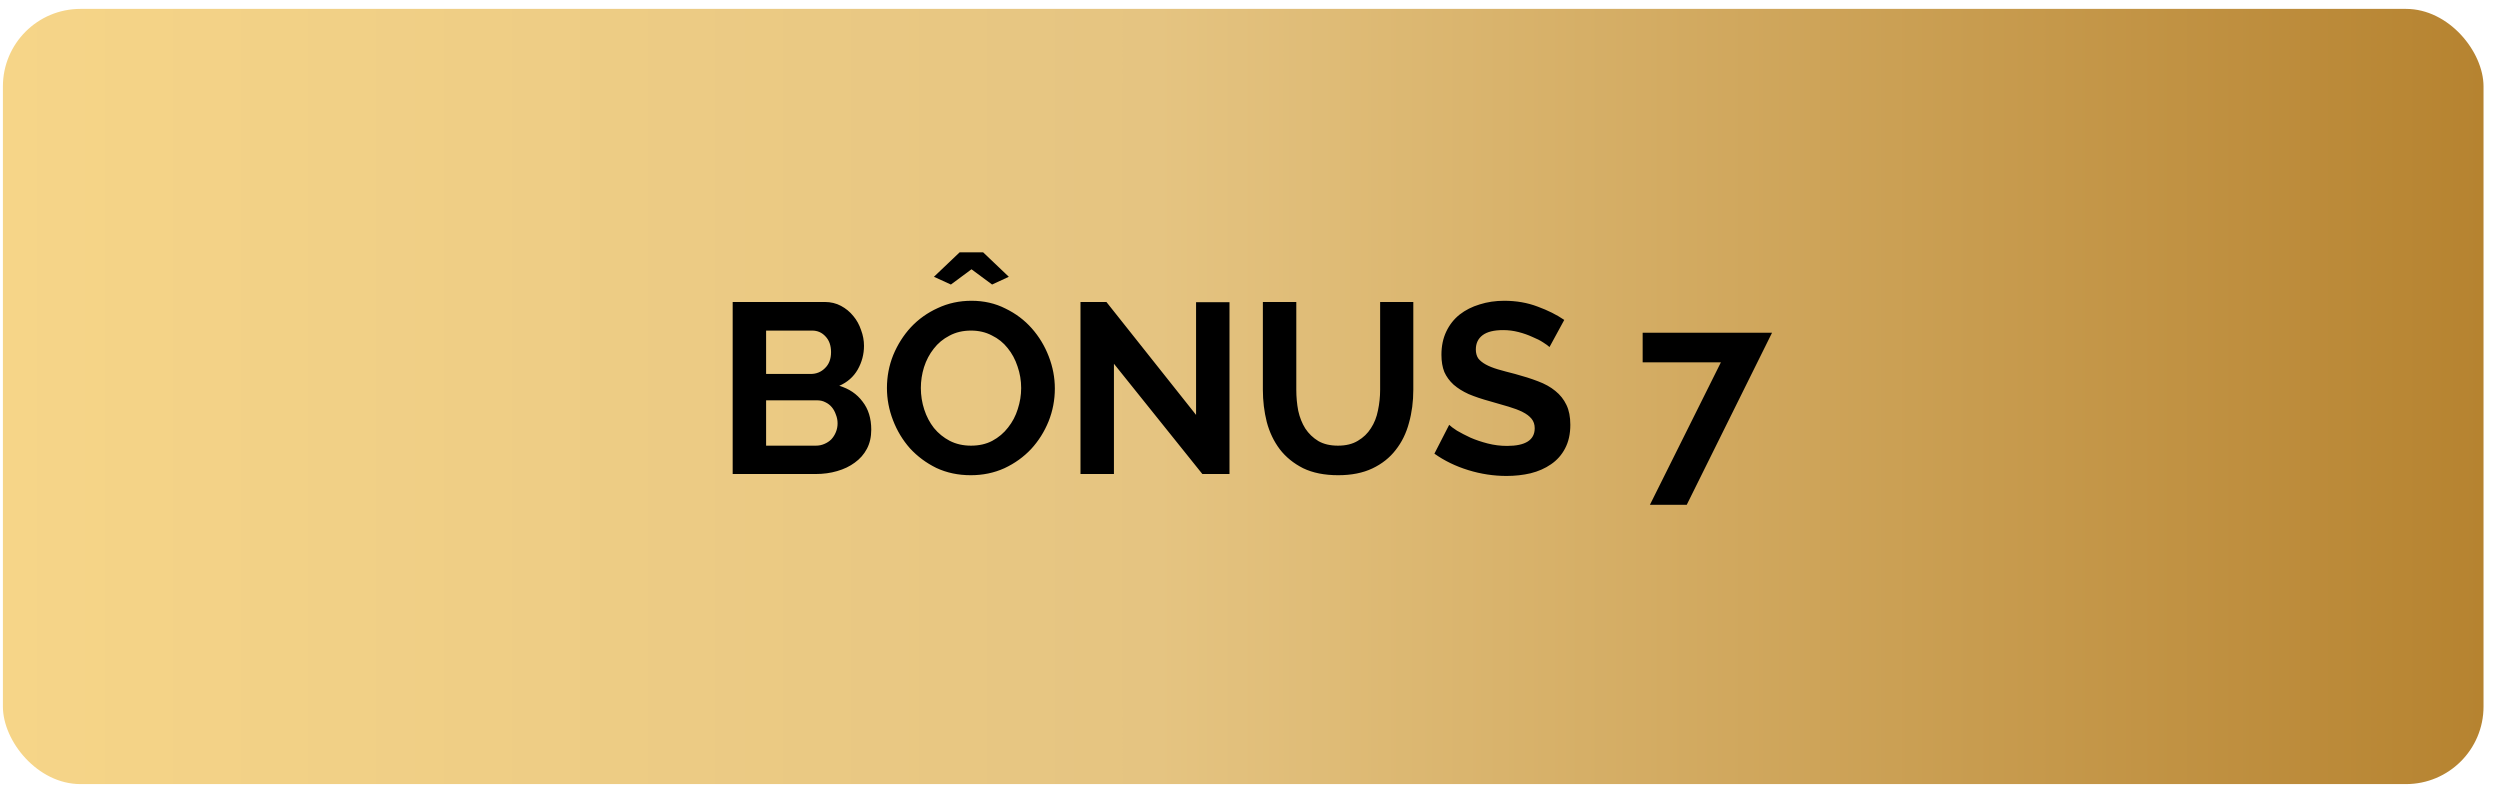
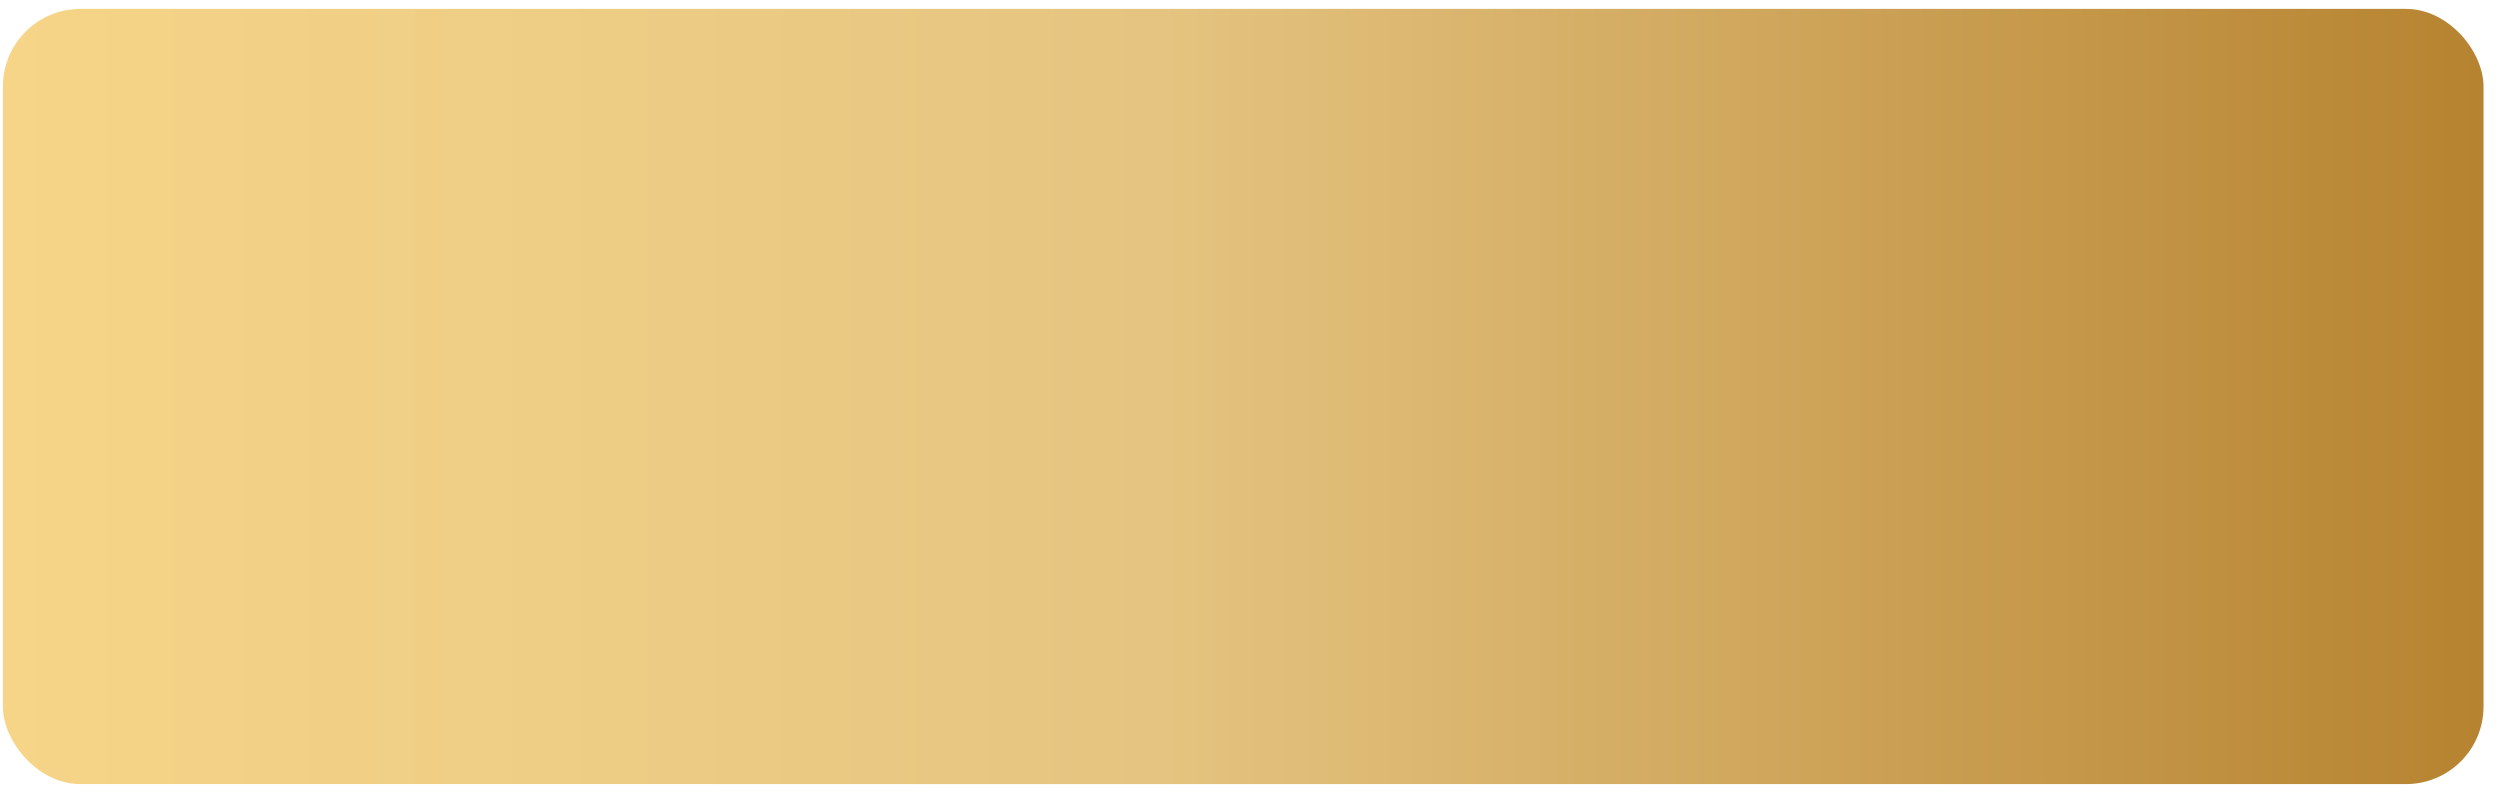
<svg xmlns="http://www.w3.org/2000/svg" width="129" height="41" viewBox="0 0 129 41" fill="none">
  <rect x="0.15" y="0.459" width="128" height="40" rx="4" fill="url(#paint0_linear_44_2360)" />
-   <path d="M44.957 22.171C44.957 22.546 44.882 22.875 44.732 23.159C44.582 23.442 44.374 23.68 44.107 23.871C43.849 24.063 43.545 24.209 43.194 24.309C42.853 24.409 42.486 24.459 42.094 24.459H37.806V15.582H42.557C42.865 15.582 43.145 15.649 43.395 15.783C43.645 15.916 43.857 16.091 44.032 16.308C44.207 16.516 44.34 16.758 44.432 17.033C44.532 17.299 44.582 17.57 44.582 17.845C44.582 18.279 44.474 18.687 44.257 19.071C44.041 19.446 43.724 19.725 43.307 19.908C43.815 20.058 44.215 20.329 44.507 20.721C44.807 21.104 44.957 21.588 44.957 22.171ZM43.219 21.846C43.219 21.688 43.19 21.538 43.132 21.396C43.082 21.246 43.011 21.117 42.919 21.008C42.828 20.9 42.719 20.817 42.594 20.758C42.469 20.692 42.332 20.658 42.182 20.658H39.531V22.996H42.094C42.253 22.996 42.398 22.967 42.532 22.909C42.674 22.85 42.794 22.771 42.895 22.671C42.995 22.563 43.074 22.438 43.132 22.296C43.19 22.154 43.219 22.004 43.219 21.846ZM39.531 17.058V19.296H41.832C42.123 19.296 42.369 19.196 42.569 18.996C42.778 18.796 42.882 18.52 42.882 18.17C42.882 17.829 42.786 17.558 42.594 17.358C42.411 17.158 42.182 17.058 41.907 17.058H39.531ZM48.191 14.282L49.517 13.02H50.729L52.055 14.282L51.192 14.682L50.129 13.895L49.067 14.682L48.191 14.282ZM50.092 24.521C49.442 24.521 48.85 24.396 48.316 24.146C47.791 23.888 47.337 23.55 46.954 23.134C46.579 22.709 46.287 22.225 46.079 21.683C45.87 21.142 45.766 20.587 45.766 20.021C45.766 19.429 45.874 18.862 46.091 18.32C46.316 17.779 46.62 17.299 47.004 16.883C47.395 16.466 47.858 16.137 48.392 15.895C48.925 15.645 49.504 15.52 50.129 15.52C50.771 15.52 51.355 15.653 51.88 15.92C52.413 16.178 52.867 16.52 53.242 16.945C53.617 17.37 53.909 17.854 54.117 18.395C54.326 18.937 54.43 19.487 54.43 20.046C54.43 20.637 54.322 21.204 54.105 21.746C53.888 22.279 53.588 22.755 53.205 23.171C52.821 23.58 52.363 23.909 51.83 24.159C51.296 24.401 50.717 24.521 50.092 24.521ZM47.516 20.021C47.516 20.404 47.575 20.775 47.691 21.133C47.808 21.492 47.975 21.808 48.191 22.084C48.416 22.359 48.687 22.579 49.004 22.746C49.329 22.913 49.696 22.996 50.104 22.996C50.521 22.996 50.888 22.913 51.204 22.746C51.529 22.571 51.8 22.342 52.017 22.059C52.242 21.775 52.409 21.459 52.517 21.108C52.634 20.75 52.692 20.387 52.692 20.021C52.692 19.637 52.63 19.267 52.505 18.908C52.388 18.55 52.217 18.233 51.992 17.958C51.775 17.683 51.505 17.466 51.179 17.308C50.863 17.141 50.504 17.058 50.104 17.058C49.688 17.058 49.317 17.145 48.992 17.32C48.666 17.487 48.396 17.712 48.179 17.995C47.962 18.27 47.795 18.587 47.679 18.946C47.571 19.296 47.516 19.654 47.516 20.021ZM57.479 18.77V24.459H55.753V15.582H57.091L61.717 21.409V15.595H63.442V24.459H62.042L57.479 18.77ZM69.039 22.996C69.448 22.996 69.79 22.913 70.064 22.746C70.348 22.579 70.573 22.363 70.74 22.096C70.915 21.829 71.035 21.525 71.102 21.183C71.177 20.833 71.215 20.475 71.215 20.108V15.582H72.927V20.108C72.927 20.717 72.853 21.288 72.703 21.821C72.561 22.355 72.332 22.821 72.015 23.221C71.707 23.621 71.306 23.938 70.815 24.171C70.323 24.405 69.735 24.521 69.052 24.521C68.343 24.521 67.739 24.401 67.239 24.159C66.747 23.909 66.347 23.584 66.039 23.184C65.731 22.775 65.505 22.305 65.364 21.771C65.23 21.238 65.164 20.683 65.164 20.108V15.582H66.889V20.108C66.889 20.483 66.922 20.846 66.989 21.196C67.064 21.538 67.185 21.842 67.352 22.109C67.527 22.375 67.752 22.592 68.027 22.759C68.302 22.917 68.639 22.996 69.039 22.996ZM79.954 17.908C79.895 17.849 79.787 17.77 79.629 17.67C79.479 17.57 79.291 17.474 79.066 17.383C78.849 17.283 78.612 17.199 78.353 17.133C78.095 17.066 77.832 17.033 77.566 17.033C77.091 17.033 76.737 17.12 76.503 17.295C76.27 17.47 76.153 17.716 76.153 18.033C76.153 18.216 76.195 18.37 76.278 18.495C76.37 18.612 76.499 18.716 76.666 18.808C76.832 18.9 77.041 18.983 77.291 19.058C77.549 19.133 77.845 19.212 78.178 19.296C78.612 19.412 79.004 19.537 79.354 19.671C79.712 19.804 80.012 19.971 80.254 20.171C80.504 20.371 80.695 20.613 80.829 20.896C80.962 21.171 81.029 21.513 81.029 21.921C81.029 22.396 80.937 22.805 80.754 23.146C80.579 23.48 80.337 23.75 80.029 23.959C79.729 24.167 79.379 24.322 78.978 24.422C78.587 24.513 78.174 24.559 77.741 24.559C77.074 24.559 76.416 24.459 75.766 24.259C75.115 24.059 74.532 23.776 74.015 23.409L74.778 21.921C74.853 21.996 74.986 22.096 75.178 22.221C75.378 22.338 75.611 22.459 75.878 22.584C76.145 22.7 76.441 22.8 76.766 22.884C77.091 22.967 77.424 23.009 77.766 23.009C78.716 23.009 79.191 22.704 79.191 22.096C79.191 21.904 79.137 21.742 79.028 21.608C78.92 21.475 78.766 21.358 78.566 21.259C78.366 21.158 78.124 21.067 77.841 20.983C77.557 20.9 77.241 20.808 76.891 20.708C76.466 20.592 76.095 20.467 75.778 20.333C75.47 20.192 75.211 20.029 75.003 19.846C74.794 19.654 74.636 19.437 74.528 19.196C74.428 18.946 74.378 18.65 74.378 18.308C74.378 17.858 74.461 17.458 74.628 17.108C74.794 16.758 75.024 16.466 75.315 16.233C75.615 15.999 75.961 15.824 76.353 15.707C76.745 15.582 77.166 15.52 77.616 15.52C78.241 15.52 78.816 15.62 79.341 15.82C79.866 16.012 80.325 16.241 80.716 16.508L79.954 17.908ZM88.799 18.695H84.761V17.17H91.437L87.036 26.047H85.136L88.799 18.695Z" fill="black" />
  <defs>
    <linearGradient id="paint0_linear_44_2360" x1="0.15" y1="20.459" x2="128.15" y2="20.459" gradientUnits="userSpaceOnUse">
      <stop stop-color="#F6D588" />
      <stop offset="0.465" stop-color="#E5C481" />
      <stop offset="1" stop-color="#B68330" />
    </linearGradient>
  </defs>
</svg>